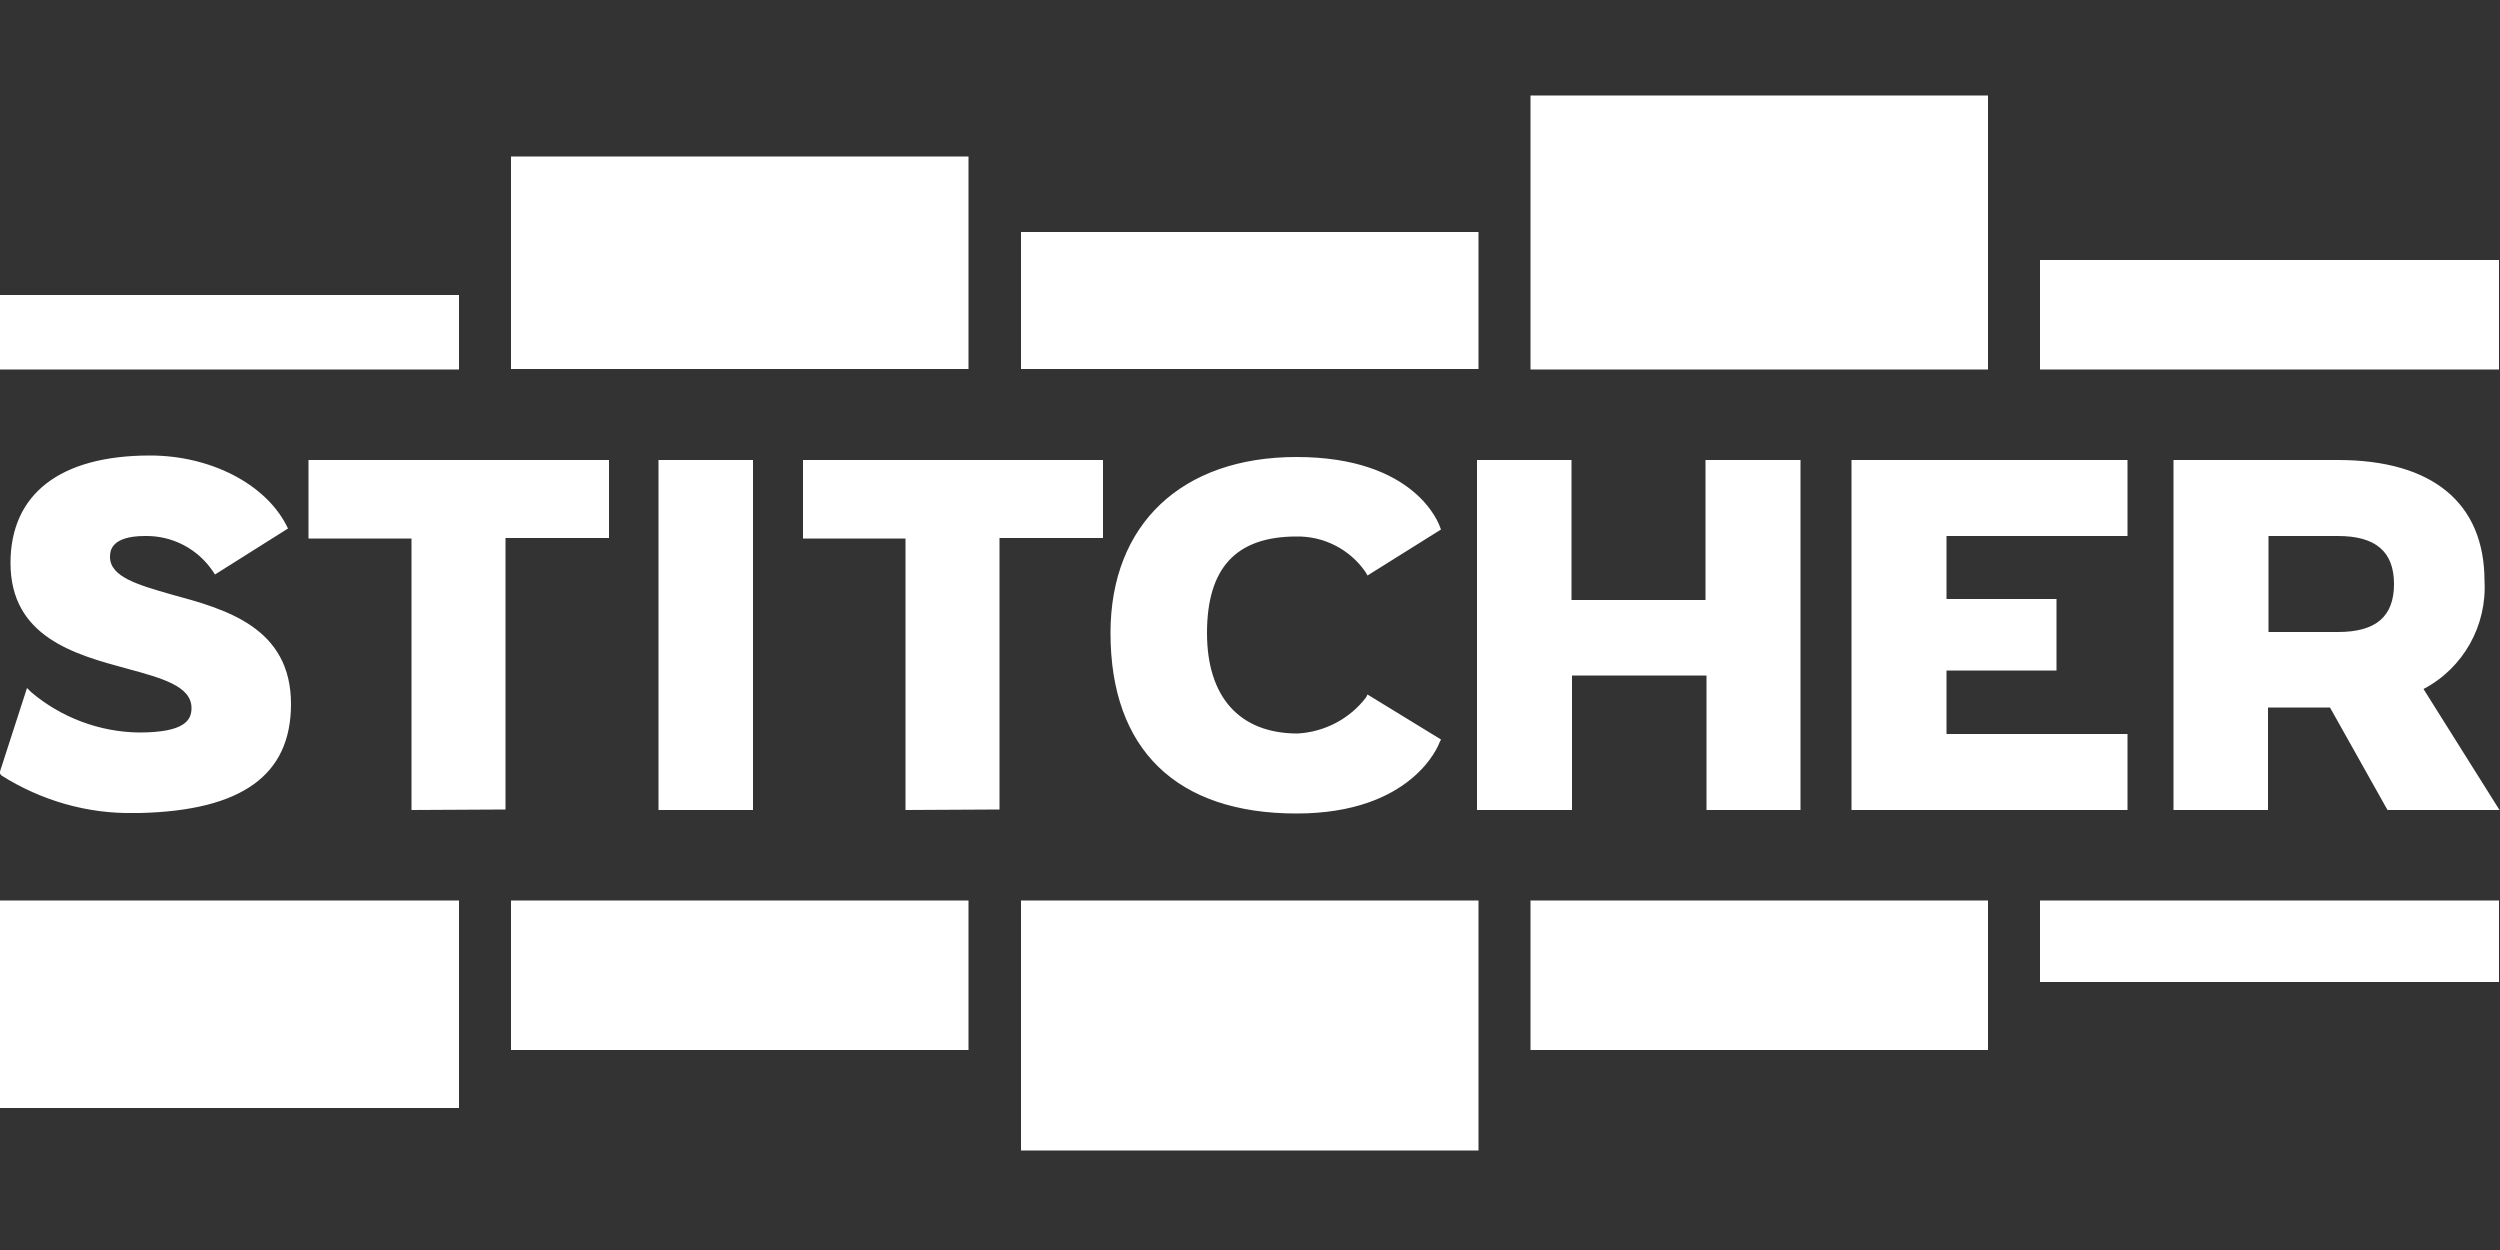
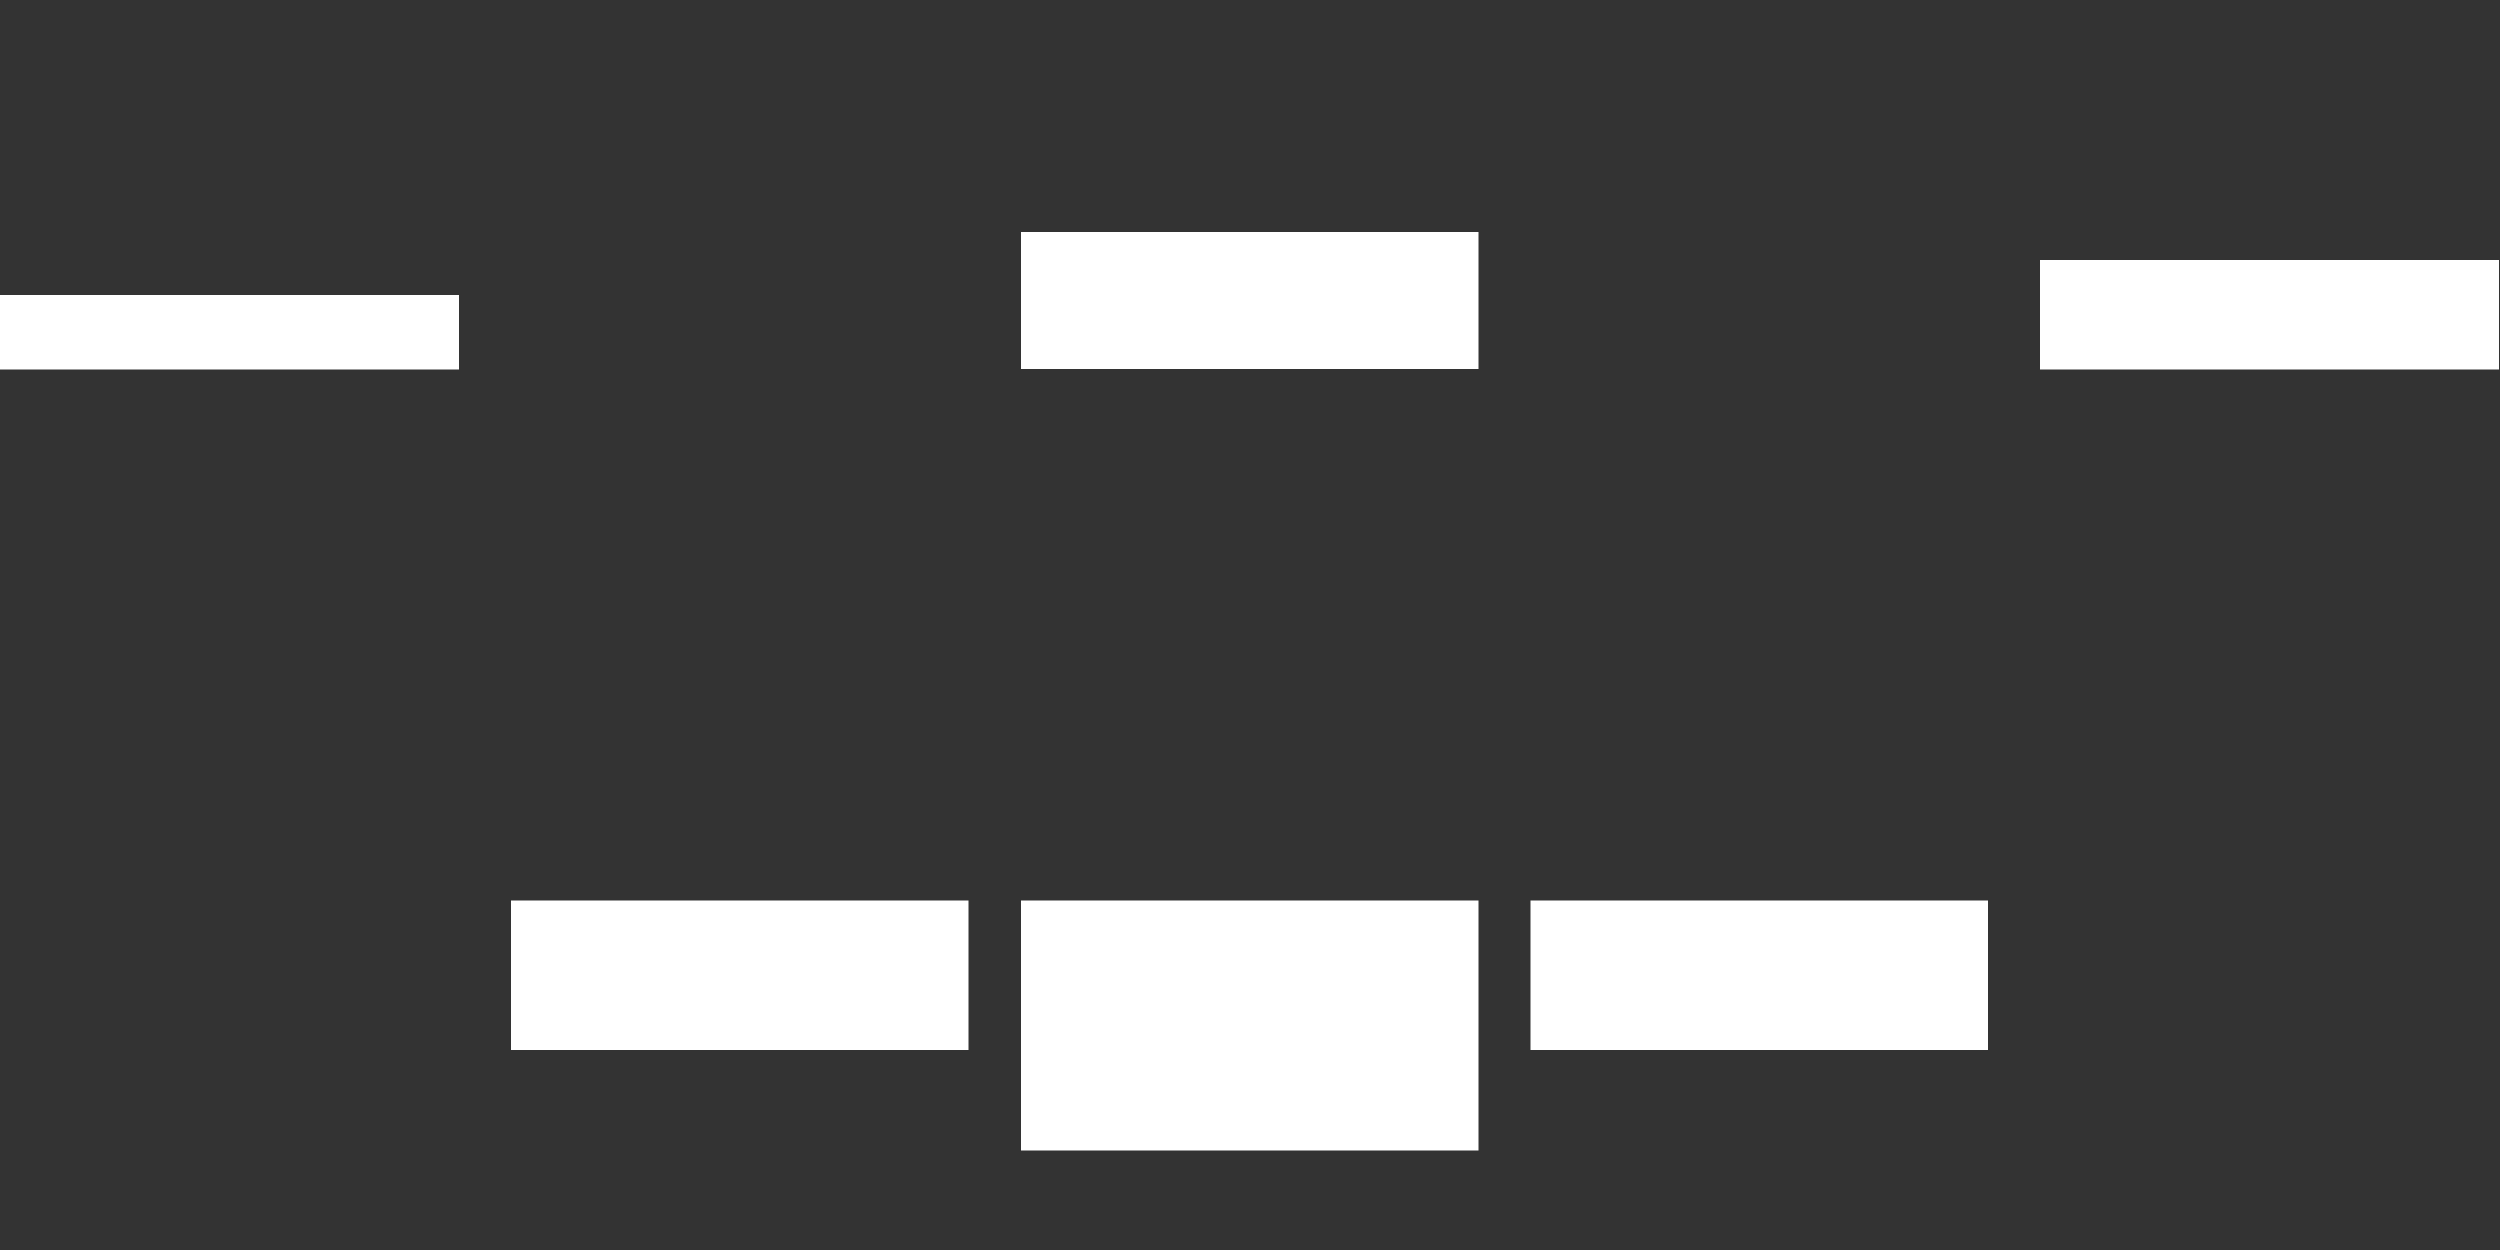
<svg xmlns="http://www.w3.org/2000/svg" id="Layer_1" x="0px" y="0px" viewBox="0 0 500 250" style="enable-background:new 0 0 500 250;" xml:space="preserve">
  <rect x="0" y="0" width="500" height="250" fill="#333333" stroke="none" />
  <style type="text/css">
	.st0{fill:#FFFFFF;}
</style>
  <g id="Layer_5">
-     <path class="st0" d="M306.1,19.1h91.5v54.8h-91.5V19.1z" />
    <path class="st0" d="M204.2,46.4h91.5v27.4h-91.5L204.2,46.4L204.2,46.4z" />
-     <path class="st0" d="M102.2,31.3h91.5v42.5h-91.5V31.3z" />
    <path class="st0" d="M-0.1,59h91.9v14.9H-0.1V59z" />
    <path class="st0" d="M408,52h91.8v21.9H408L408,52L408,52z" />
    <path class="st0" d="M306.1,180.1h91.5V210h-91.5V180.1z" />
    <path class="st0" d="M204.2,180.1h91.5v50h-91.5L204.2,180.1L204.2,180.1z" />
    <path class="st0" d="M102.2,180.1h91.5V210h-91.5V180.1z" />
-     <path class="st0" d="M-0.1,180.1h91.9v41.5H-0.1V180.1z" />
-     <path class="st0" d="M408,180.1h91.8v16.3H408L408,180.1L408,180.1z" />
-     <path class="st0" d="M82.3,162v-54.3H61.7V92h60.1v15.6h-20.7v54.3L82.3,162L82.3,162z M26.9,162.6c-9.4,0.2-18.7-2.5-26.6-7.5   l-0.4-0.5l5.5-17l0.8,0.8c6,5.1,13.7,8,21.6,8.1c9.2,0,10.5-2.5,10.5-4.9c0-4.4-6-6-13-7.9c-10.3-2.8-23.2-6.3-23.2-21.1   C2.1,98.8,12,91.1,30,91.1c12,0,23,5.6,27.3,14l0.3,0.6L43,114.9l-0.4-0.6c-3-4.5-8.1-7.2-13.6-7.1c-7,0-7,3.2-7,4.2   c0,4,5.7,5.6,12.3,7.5c10.7,2.9,23.9,6.5,23.9,21.9c0,14.3-9.9,21.3-30.2,21.8h-1.2L26.9,162.6z M131.7,162V92h18.9v70H131.7z    M181.1,162v-54.3h-20.5V92h60v15.6h-20.7v54.3L181.1,162L181.1,162z M341.3,162v-26.9h-26.9V162h-19V92h18.9v28h26.8V92h19v70   H341.3z M259.3,162.7c-24,0-37.2-12.8-37.2-36.1c0-21.8,14.3-35.2,37.2-35.2c23.8,0,28.5,13.4,28.7,14l0.2,0.5l-14.7,9.2l-0.4-0.7   c-3.1-4.5-8.3-7.2-13.8-7.1c-12.1,0-17.9,6.3-17.9,19.3c0,12.7,6.4,20,17.9,20.1h0.2c5.4-0.3,10.4-2.9,13.7-7.2l0.3-0.6l14.7,9   l-0.3,0.6C287.7,149.1,282.4,162.7,259.3,162.7L259.3,162.7L259.3,162.7z M370.3,162V92h55.2v15.2h-36.2v12.6h22v14.3h-22v12.7   h36.2V162L370.3,162L370.3,162z M467.6,126.4h-13.9v-19.2h13.9c7.5,0,11.2,3.1,11.2,9.6S475.2,126.4,467.6,126.4L467.6,126.4z    M484.7,137.8c8-4.2,12.7-12.7,12.2-21.6c0-15.6-10.4-24.2-29.3-24.2h-32.9v70h18.9v-20.5H466l11.5,20.5h22.4L484.7,137.8   L484.7,137.8z" />
  </g>
</svg>